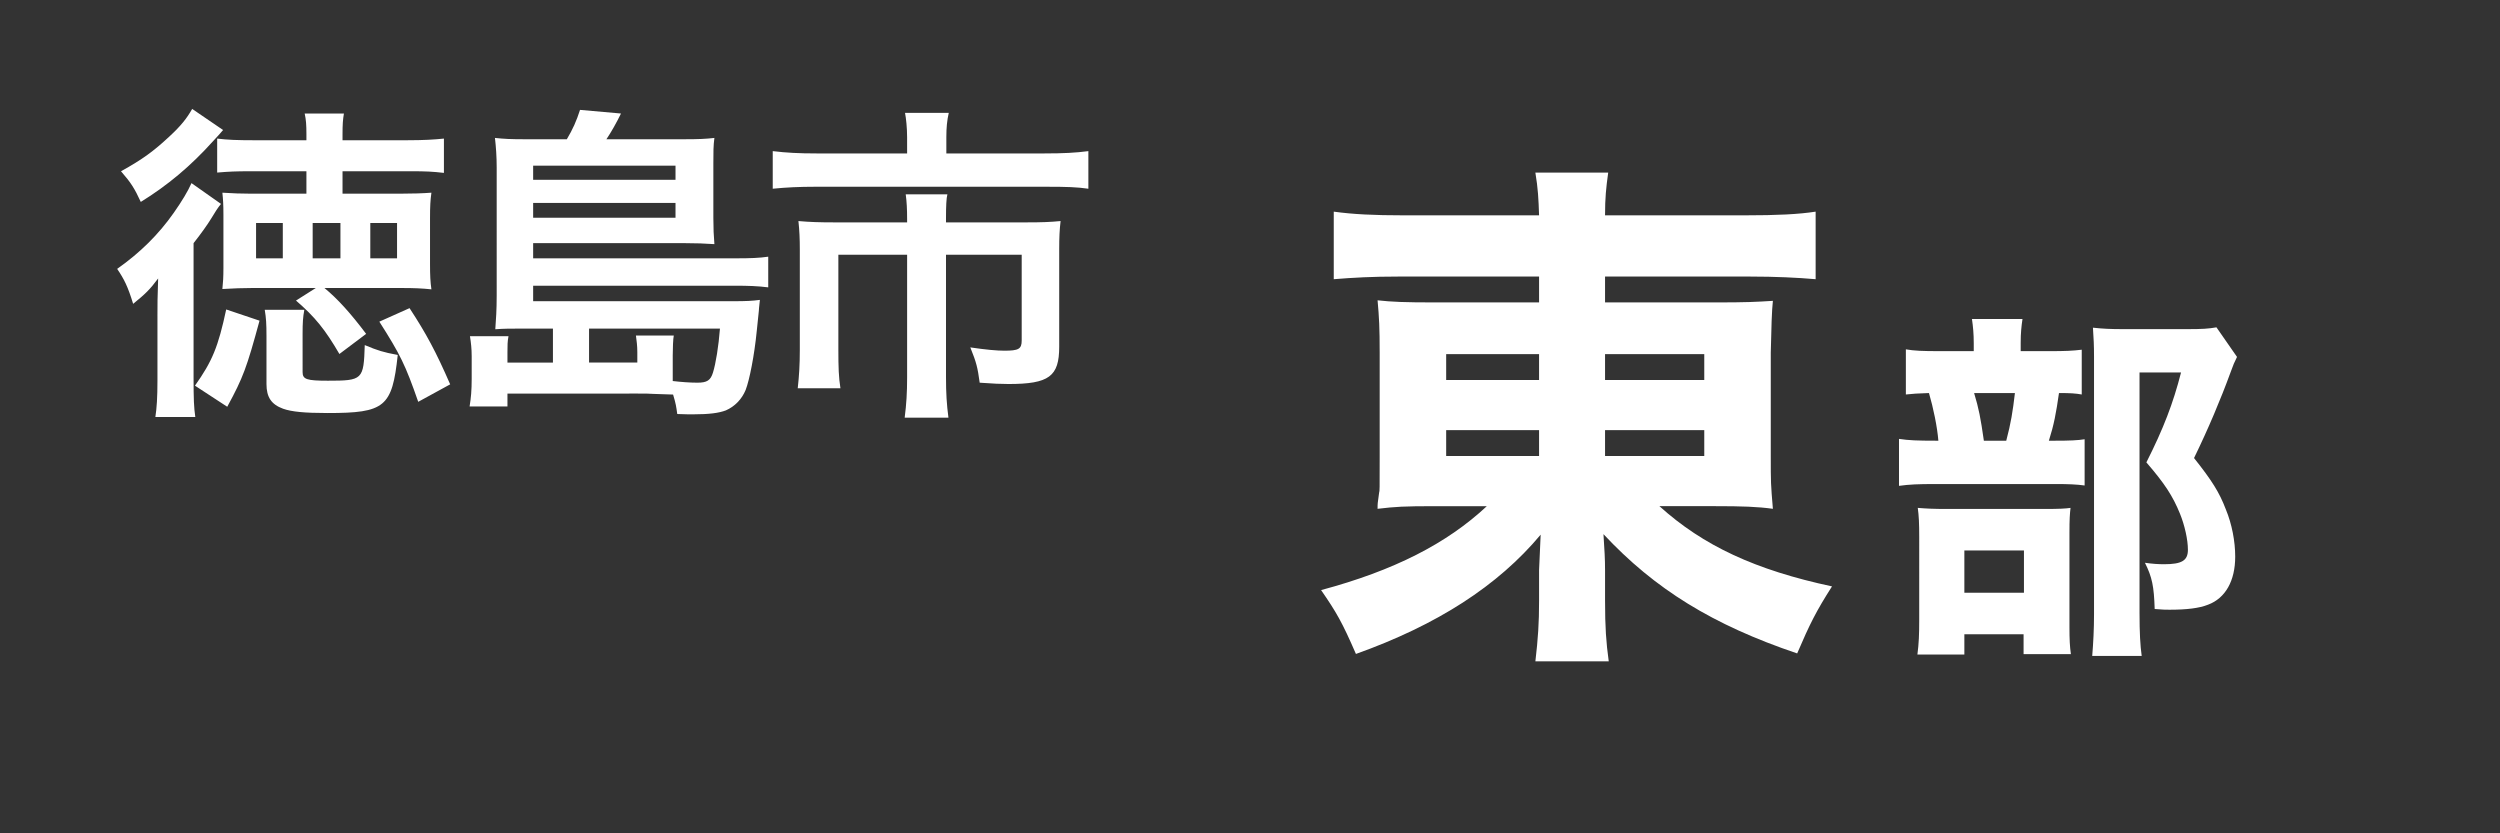
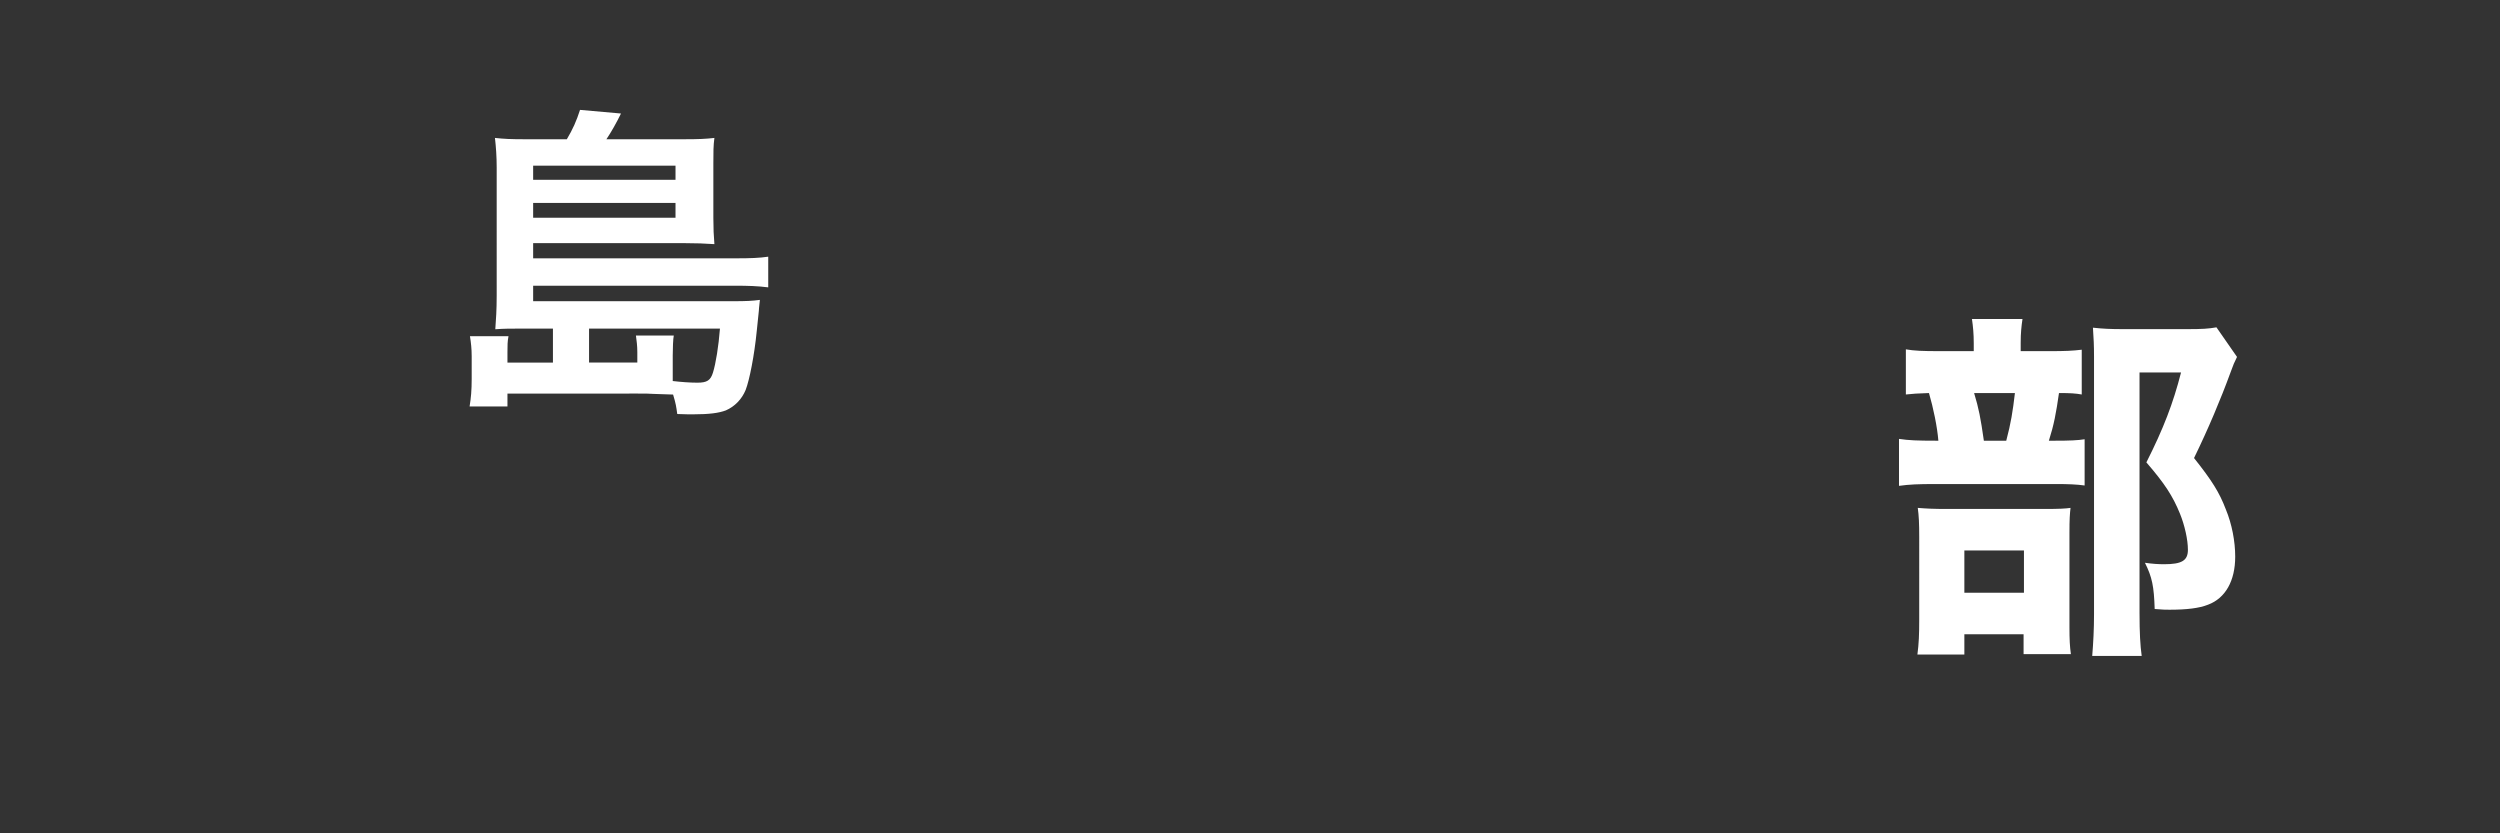
<svg xmlns="http://www.w3.org/2000/svg" version="1.1" id="レイヤー_1" x="0px" y="0px" viewBox="0 0 360 120" style="enable-background:new 0 0 360 120;" xml:space="preserve">
  <rect x="0" y="0" width="360" height="120" fill="#333333" stroke="none" />
  <g>
-     <path style="fill:#FFFFFF;" d="M22.672,45.464c0-1.995,0-2.185,0.1-5.367c-1.2,1.615-1.85,2.232-3.6,3.657   c-0.75-2.47-1.3-3.563-2.3-5.035c3.3-2.328,5.951-4.94,8.151-8.075c1.2-1.71,2.05-3.135,2.55-4.275l4.25,2.993   c-0.4,0.475-0.9,1.235-1.4,2.09c-0.55,0.903-1.5,2.233-2.55,3.563v19.38c0,3.088,0.05,4.275,0.25,5.653h-5.75   c0.2-1.283,0.3-2.85,0.3-5.225v-9.359H22.672z M32.123,18.722c-0.4,0.475-0.4,0.475-1.45,1.615c-3.2,3.563-6.55,6.365-10.4,8.74   c-0.9-1.947-1.4-2.755-2.85-4.417c3.1-1.71,4.7-2.897,6.95-4.987c1.7-1.568,2.55-2.66,3.3-3.99L32.123,18.722z M28.073,55.535   c2.5-3.515,3.351-5.605,4.5-10.973l4.8,1.615c-1.85,6.792-2.35,8.17-4.65,12.397L28.073,55.535z M46.724,41.475   c1.9,1.567,3.75,3.61,6,6.603l-3.851,2.897c-2.05-3.515-3.5-5.32-6.25-7.695l2.85-1.805h-9.25c-1.4,0-2.45,0.047-4.201,0.143   c0.1-0.95,0.15-1.71,0.15-3.04v-7.695c0-1.377-0.05-2.185-0.15-3.135c1.65,0.095,2.601,0.142,4.05,0.142h8.051v-3.23h-8.051   c-2.1,0-3.15,0.048-4.8,0.19v-4.893c1.5,0.19,3,0.238,5.25,0.238h7.601v-0.903c0-1.282-0.05-2.042-0.25-2.945h5.65   c-0.15,0.855-0.2,1.615-0.2,2.945v0.903h9.301c2.4,0,3.9-0.095,5.3-0.238v4.94c-1.65-0.19-2.55-0.238-4.8-0.238h-9.801v3.23h8.4   c1.65,0,3.15-0.047,4.4-0.142c-0.15,1.092-0.2,1.9-0.2,3.752v6.507c0,1.71,0.05,2.613,0.2,3.658c-1.4-0.143-2.5-0.19-4.35-0.19   L46.724,41.475L46.724,41.475z M36.874,37.199h3.85v-5.083h-3.85V37.199z M43.574,53.587c0,1.045,0.6,1.235,3.65,1.235   c5,0,5.15-0.143,5.3-5.13c1.95,0.808,2.55,0.998,4.75,1.425c-0.8,7.505-1.85,8.36-10.101,8.36c-3.35,0-5.2-0.19-6.4-0.617   c-1.7-0.618-2.4-1.663-2.4-3.563v-6.935c0-1.71-0.05-2.565-0.25-3.753h5.7c-0.2,1.093-0.25,1.853-0.25,3.468L43.574,53.587   L43.574,53.587z M45.024,37.199h4v-5.083h-4V37.199z M53.324,37.199h3.851v-5.083h-3.851V37.199z M60.225,57.862   c-1.85-5.32-2.601-6.84-5.601-11.543l4.35-1.947c2.4,3.658,3.8,6.27,5.851,10.973L60.225,57.862z" />
    <path style="fill:#FFFFFF;" d="M79.623,47.317h-4.3c-1.851,0-2.7,0-4,0.095c0.1-1.425,0.2-2.708,0.2-4.893V24.137   c0-1.615-0.1-2.945-0.25-4.275c1.3,0.143,2.3,0.19,4.3,0.19h6.05c0.85-1.425,1.4-2.66,1.9-4.228l5.9,0.522   c-0.65,1.33-1.4,2.66-2.1,3.705h11.25c2,0,3.101-0.047,4.3-0.19c-0.15,1.14-0.15,1.995-0.15,3.658v7.837   c0,1.52,0.05,2.612,0.15,3.8c-1.4-0.095-2.65-0.142-4.2-0.142h-21.9v2.185h29.152c2.15,0,3.4-0.047,4.7-0.237v4.417   c-1.5-0.19-2.9-0.237-4.8-0.237H76.773v2.232h28.902c1.75,0,2.7-0.047,3.75-0.19c-0.05,0.427-0.05,0.475-0.1,0.95   c0,0.095-0.05,0.333-0.05,0.617c-0.05,0.475-0.05,0.475-0.3,2.897c-0.35,3.563-1.05,7.078-1.6,8.503   c-0.55,1.33-1.55,2.375-2.85,2.945c-1,0.38-2.4,0.57-4.75,0.57c-0.45,0-1.1,0-2.25-0.048c-0.15-1.092-0.2-1.472-0.6-2.802   c-1.1-0.048-1.1-0.048-2.85-0.095c-0.6-0.047-1.15-0.047-2.2-0.047H73.073v1.853h-5.45c0.2-1.235,0.3-2.328,0.3-3.943v-3.277   c0-1.092-0.1-1.948-0.25-2.897h5.55c-0.15,0.76-0.15,1.377-0.15,2.328v1.472h6.55C79.623,52.21,79.623,47.317,79.623,47.317z    M97.274,25.895v-2.043H76.773v2.043H97.274z M76.773,31.357h20.501v-2.138H76.773V31.357z M91.774,52.209v-1.52   c0-0.902-0.1-1.615-0.2-2.375h5.45c-0.1,0.475-0.15,1.9-0.15,2.897v2.375c0,0.475,0,0.522,0,1.282c1.2,0.143,2.5,0.238,3.55,0.238   c1.4,0,1.9-0.333,2.25-1.473c0.4-1.283,0.8-3.752,1-6.318h-18.85v4.893L91.774,52.209L91.774,52.209z" />
-     <path style="fill:#FFFFFF;" d="M130.624,19.767c0-1.377-0.15-2.755-0.301-3.515h6.301c-0.25,1.045-0.35,2.185-0.35,3.468v2.375   h14.15c2.7,0,4.5-0.095,6.301-0.333v5.415c-1.65-0.237-3.051-0.285-6.15-0.285h-33.152c-2.35,0-4.25,0.095-6.15,0.285v-5.415   c1.95,0.237,3.75,0.333,6.3,0.333h13.051L130.624,19.767L130.624,19.767z M130.624,31.452c0-1.235-0.051-2.422-0.2-3.467h6   c-0.149,0.57-0.2,1.71-0.2,3.467v0.57h11.602c2.25,0,3.399-0.047,4.899-0.19c-0.149,1.282-0.199,2.375-0.199,4.085V49.93   c0,4.275-1.45,5.368-7.301,5.368c-1.15,0-2.101-0.048-4.15-0.19c-0.3-2.185-0.45-2.85-1.35-5.083c2.25,0.333,3.85,0.475,4.9,0.475   c2.05,0,2.5-0.237,2.5-1.472V36.677h-10.901V54.3c0,2.328,0.101,3.942,0.351,5.842h-6.301c0.25-1.947,0.351-3.61,0.351-5.795   v-17.67h-9.901V50.31c0,2.613,0.05,4.038,0.3,5.605h-6.15c0.2-1.805,0.3-3.373,0.3-5.558v-14.44c0-1.473-0.05-2.708-0.2-4.085   c1.6,0.143,3,0.19,5.15,0.19h10.501v-0.57H130.624z" />
  </g>
  <g>
-     <path style="fill:#FFFFFF;" d="M201.333,39.825c-3.725,0-6.46,0.152-9.272,0.38v-9.729c2.736,0.38,5.775,0.532,10.032,0.532h19.533   c-0.076-2.356-0.152-3.876-0.532-6.156h10.488c-0.304,2.204-0.455,3.648-0.455,6.156h20.141c4.637,0,7.752-0.152,10.185-0.532   v9.729c-2.585-0.228-5.853-0.38-9.425-0.38h-20.9v3.725h15.809c4.636,0,5.928-0.076,8.36-0.228   c-0.152,1.368-0.228,3.876-0.304,7.448v14.821c0,4.028,0,4.028,0.304,7.677c-2.204-0.305-4.409-0.381-8.36-0.381h-7.98   c6.309,5.701,13.832,9.197,24.854,11.553c-2.281,3.572-3.193,5.396-5.017,9.652c-12.161-4.104-20.521-9.271-27.894-17.176   c0.152,2.508,0.229,3.42,0.229,5.244v4.332c0,3.8,0.151,6.004,0.531,8.74h-10.564c0.38-3.268,0.532-5.473,0.532-8.74v-4.408   c0-0.305,0.075-1.977,0.228-5.093c-6.156,7.372-14.896,12.997-26.602,17.177c-1.976-4.561-2.812-6.004-5.016-9.196   c10.488-2.812,18.089-6.688,23.865-12.085h-7.297c-4.712,0-5.852,0.076-8.436,0.381c0-0.76,0-0.76,0.228-2.356   c0.076-0.228,0.076-0.228,0.076-5.32V50.846c0-3.648-0.076-5.092-0.304-7.601c2.052,0.228,3.875,0.304,8.284,0.304h14.973v-3.725   L201.333,39.825L201.333,39.825z M208.249,50.998v3.724h13.377v-3.724H208.249z M208.249,61.942v3.725h13.377v-3.725H208.249z    M231.127,54.722h14.288v-3.724h-14.288V54.722z M231.127,65.667h14.288v-3.725h-14.288V65.667z" />
    <path style="fill:#FFFFFF;" d="M295.141,50.566c2.288,0,3.328-0.052,4.629-0.208v6.448c-0.885-0.156-1.612-0.208-3.276-0.208   c-0.416,2.912-0.729,4.576-1.456,6.864h0.832c2.184,0,3.328-0.052,4.316-0.208v6.656c-1.093-0.156-2.444-0.208-4.005-0.208H278.76   c-2.6,0-3.796,0.052-5.304,0.26v-6.76c1.404,0.208,2.601,0.26,5.356,0.26h0.312c-0.155-1.977-0.728-4.732-1.352-6.864   c-1.664,0.052-2.341,0.104-3.328,0.208v-6.5c1.196,0.208,2.34,0.26,4.94,0.26h4.836v-1.144c0-1.352-0.104-2.444-0.26-3.484h7.279   c-0.155,1.04-0.26,2.028-0.26,3.432v1.196L295.141,50.566L295.141,50.566z M282.868,94.248h-6.76c0.208-1.612,0.26-2.86,0.26-4.992   V77.348c0-1.977-0.052-3.068-0.208-4.213c1.248,0.104,2.288,0.156,4.212,0.156h13.989c2.235,0,3.067-0.052,3.796-0.156   c-0.104,0.937-0.156,1.561-0.156,3.589v13.624c0,1.717,0.052,2.756,0.208,3.849h-6.813v-2.86h-8.528L282.868,94.248L282.868,94.248   z M282.868,85.355h8.581v-6.084h-8.581V85.355z M288.9,63.463c0.676-2.548,0.937-4.212,1.248-6.864h-5.876   c0.676,2.236,0.937,3.588,1.404,6.864H288.9z M322.13,51.398c-0.364,0.728-0.572,1.196-0.937,2.236   c-1.403,3.848-3.224,8.164-5.252,12.324c2.601,3.276,3.641,4.94,4.576,7.385c0.885,2.132,1.353,4.628,1.353,6.812   c0,3.484-1.404,5.98-3.9,6.917c-1.3,0.52-3.12,0.728-5.564,0.728c-0.468,0-1.04,0-2.132-0.104   c-0.104-3.275-0.364-4.576-1.404-6.656c1.092,0.156,1.924,0.209,2.756,0.209c2.549,0,3.433-0.521,3.433-2.08   c0-1.457-0.468-3.537-1.144-5.201c-1.041-2.548-2.185-4.315-4.837-7.384c2.444-4.836,3.849-8.477,4.992-12.948h-5.979v34.633   c0,2.86,0.104,4.681,0.312,6.188h-7.124c0.156-1.872,0.26-3.9,0.26-5.98v-37.13c0-1.561-0.052-2.652-0.156-4.16   c1.404,0.156,2.549,0.208,4.265,0.208h9.36c2.08,0,3.016-0.052,4.16-0.26L322.13,51.398z" />
  </g>
</svg>